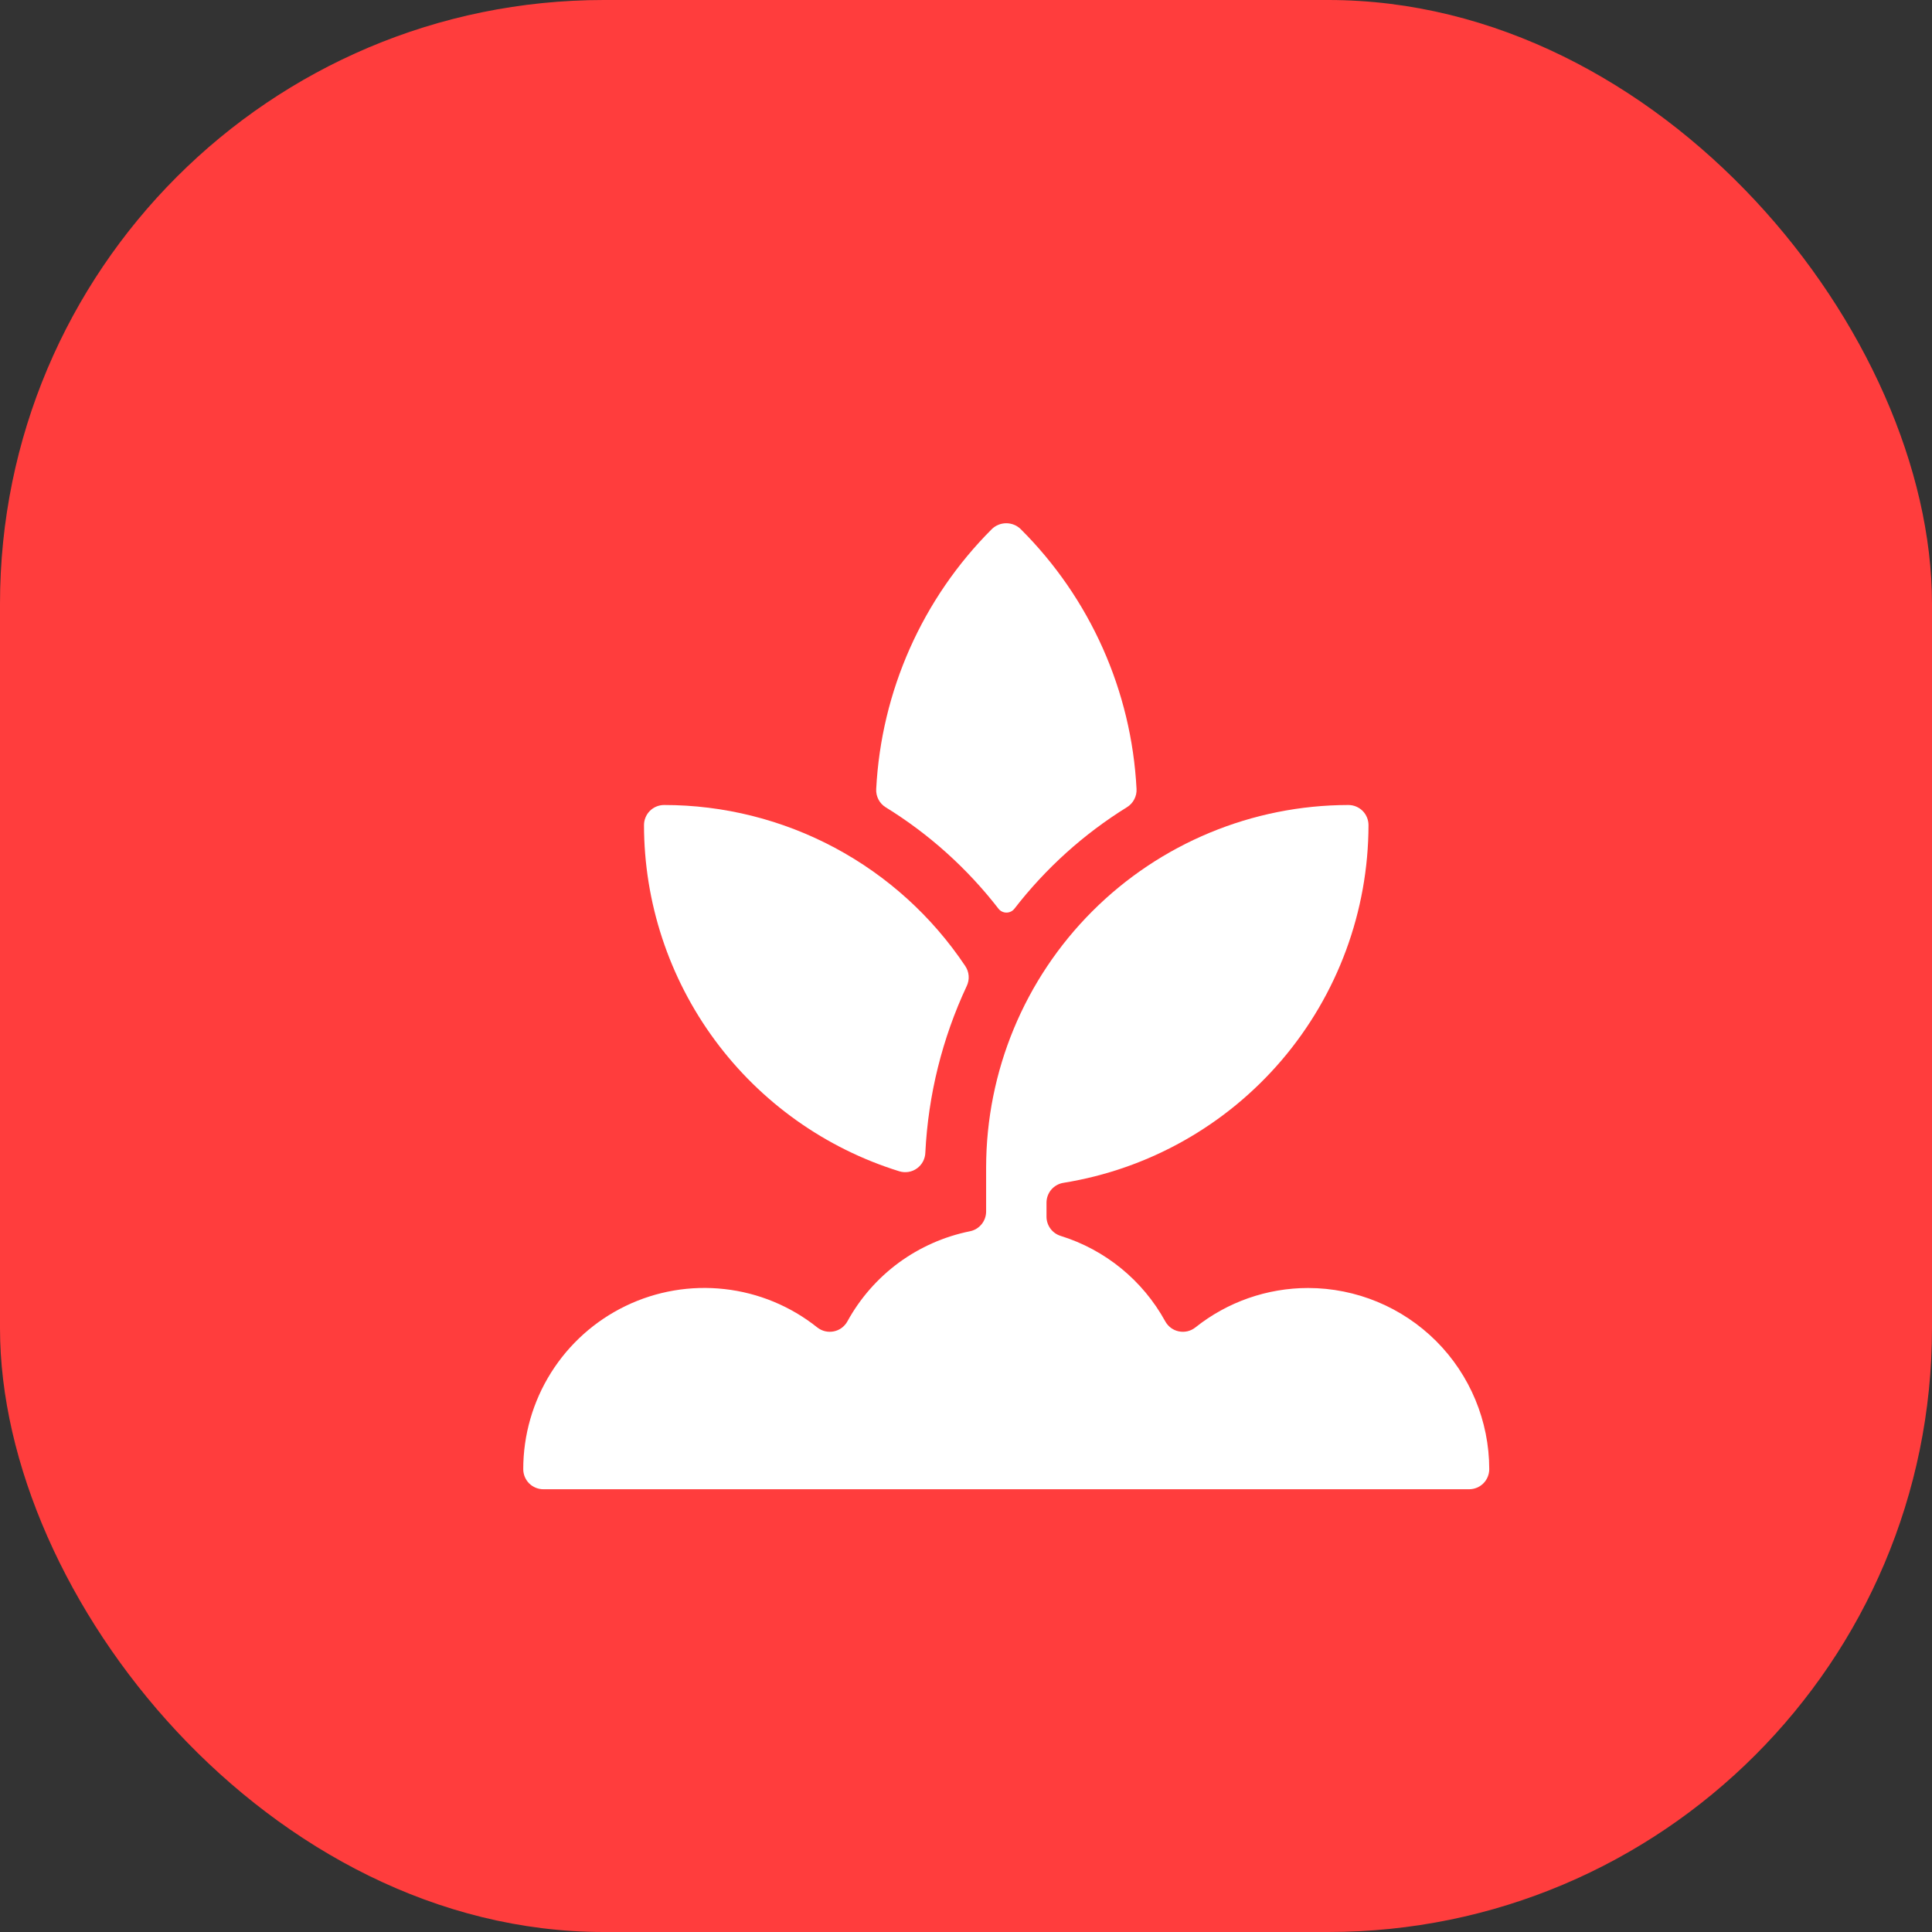
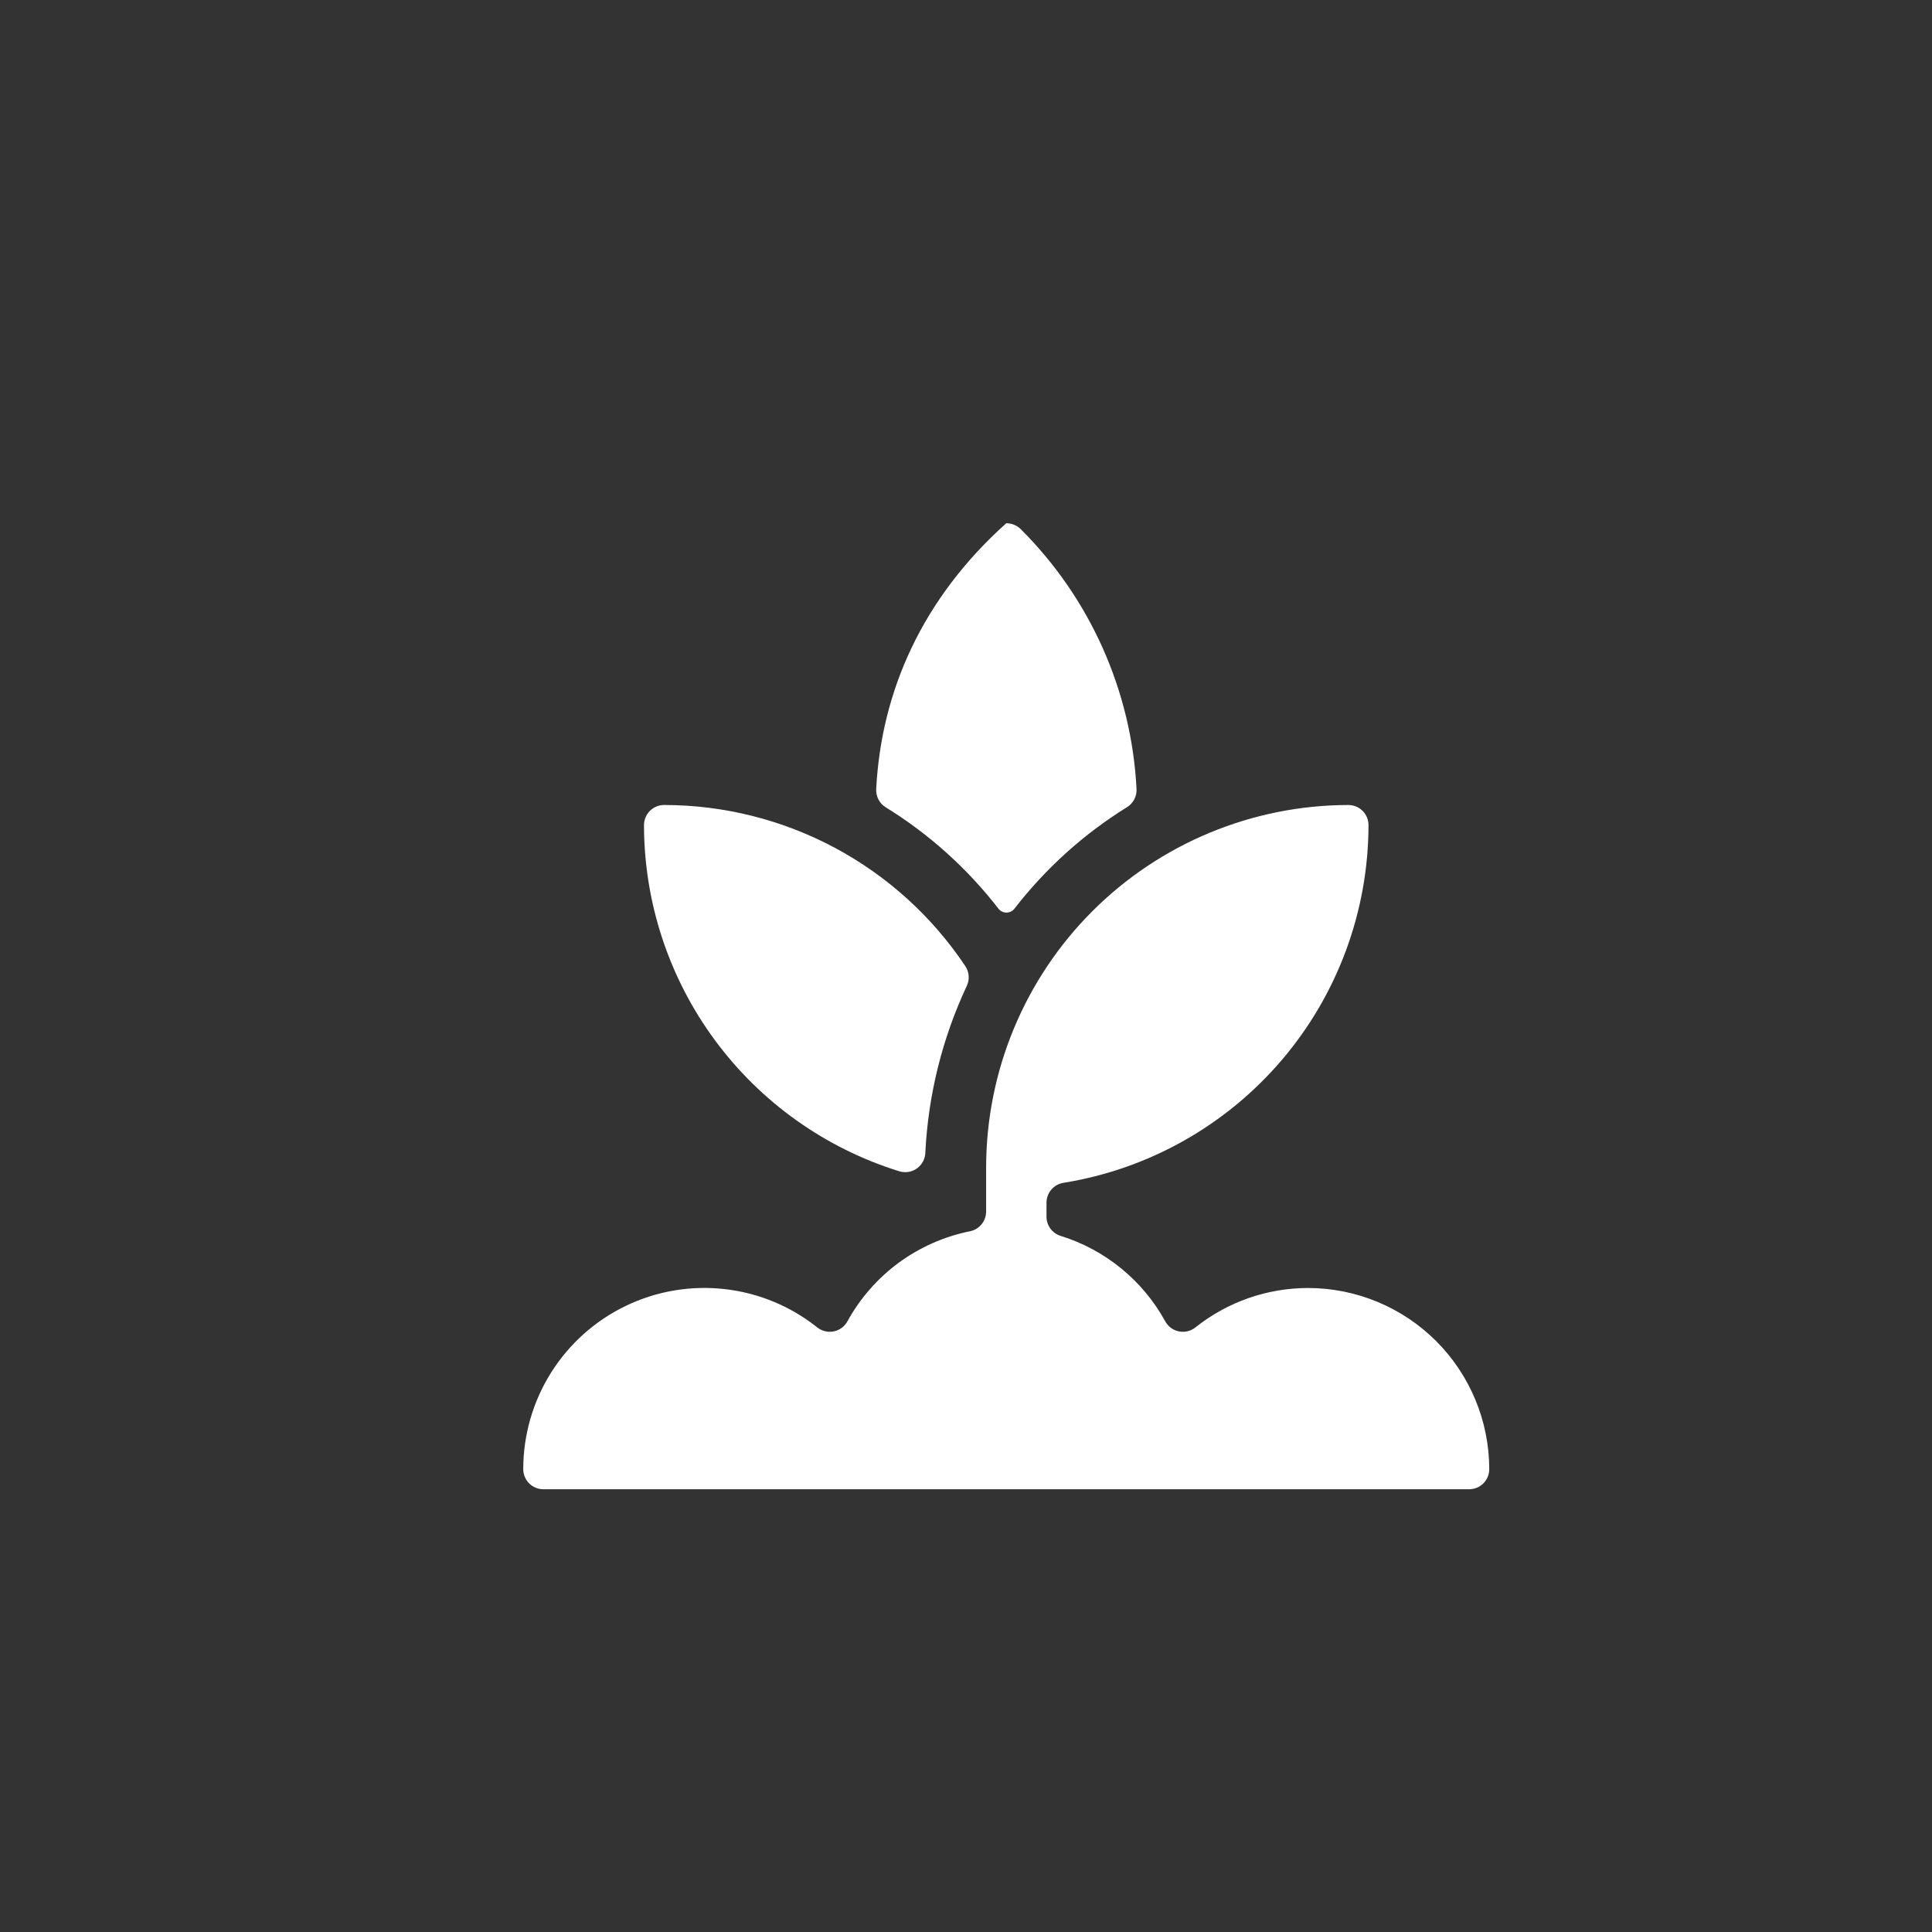
<svg xmlns="http://www.w3.org/2000/svg" width="48" height="48" viewBox="0 0 48 48" fill="none">
  <rect x="0" y="0" width="48" height="48" fill="#333333" stroke="none" />
-   <rect width="48" height="48" rx="15" fill="#FF3D3D" />
  <g clip-path="url(#clip0_820_564)">
    <path d="M22.342 29.1C22.416 29.123 22.494 29.128 22.57 29.116C22.647 29.104 22.719 29.074 22.782 29.028C22.845 28.983 22.896 28.924 22.932 28.856C22.968 28.787 22.988 28.711 22.99 28.634C23.061 27.203 23.41 25.798 24.017 24.5C24.055 24.421 24.073 24.333 24.066 24.245C24.06 24.157 24.03 24.073 23.981 24C23.159 22.77 22.046 21.761 20.741 21.063C19.436 20.366 17.98 20 16.5 20C16.367 20 16.24 20.053 16.146 20.146C16.053 20.24 16 20.367 16 20.5C16.002 22.422 16.619 24.294 17.76 25.841C18.901 27.388 20.506 28.53 22.342 29.1Z" fill="white" />
-     <path d="M22.005 20.057C23.082 20.721 24.03 21.574 24.805 22.574C24.828 22.605 24.859 22.63 24.893 22.647C24.928 22.664 24.966 22.673 25.005 22.673C25.044 22.673 25.082 22.664 25.117 22.647C25.151 22.63 25.181 22.605 25.205 22.574C25.979 21.574 26.925 20.72 28 20.054C28.076 20.007 28.139 19.94 28.18 19.86C28.222 19.781 28.242 19.692 28.237 19.602C28.112 17.165 27.084 14.861 25.354 13.141C25.258 13.05 25.132 13 25 13C24.868 13 24.742 13.05 24.646 13.141C22.919 14.865 21.894 17.168 21.769 19.605C21.764 19.695 21.784 19.784 21.825 19.863C21.866 19.943 21.929 20.01 22.005 20.057Z" fill="white" />
+     <path d="M22.005 20.057C23.082 20.721 24.03 21.574 24.805 22.574C24.828 22.605 24.859 22.63 24.893 22.647C24.928 22.664 24.966 22.673 25.005 22.673C25.044 22.673 25.082 22.664 25.117 22.647C25.151 22.63 25.181 22.605 25.205 22.574C25.979 21.574 26.925 20.72 28 20.054C28.076 20.007 28.139 19.94 28.18 19.86C28.222 19.781 28.242 19.692 28.237 19.602C28.112 17.165 27.084 14.861 25.354 13.141C25.258 13.05 25.132 13 25 13C22.919 14.865 21.894 17.168 21.769 19.605C21.764 19.695 21.784 19.784 21.825 19.863C21.866 19.943 21.929 20.01 22.005 20.057Z" fill="white" />
    <path d="M32.5 32C31.483 32 30.496 32.345 29.7 32.979C29.643 33.024 29.577 33.057 29.506 33.074C29.435 33.091 29.361 33.092 29.29 33.078C29.218 33.064 29.151 33.034 29.092 32.991C29.034 32.947 28.985 32.892 28.95 32.828C28.391 31.81 27.459 31.049 26.35 30.705C26.248 30.673 26.16 30.61 26.097 30.524C26.034 30.438 26 30.334 26 30.228V29.881C26 29.762 26.042 29.647 26.119 29.556C26.197 29.466 26.303 29.406 26.421 29.387C28.534 29.047 30.456 27.965 31.845 26.337C33.233 24.709 33.997 22.64 34 20.5C34 20.367 33.947 20.24 33.854 20.146C33.76 20.053 33.633 20 33.5 20C31.114 20.003 28.826 20.952 27.139 22.639C25.452 24.326 24.503 26.614 24.5 29V30.1C24.5 30.215 24.46 30.327 24.387 30.416C24.314 30.506 24.213 30.567 24.1 30.59C23.46 30.719 22.856 30.986 22.329 31.372C21.803 31.759 21.368 32.256 21.054 32.828C21.019 32.892 20.97 32.947 20.912 32.991C20.853 33.034 20.786 33.064 20.714 33.078C20.643 33.092 20.569 33.091 20.498 33.074C20.427 33.057 20.361 33.024 20.304 32.979C19.642 32.451 18.844 32.121 18.002 32.027C17.16 31.932 16.309 32.077 15.546 32.445C14.783 32.813 14.139 33.389 13.689 34.106C13.239 34.823 13 35.653 13 36.5C13 36.633 13.053 36.76 13.146 36.854C13.24 36.947 13.367 37 13.5 37H36.5C36.633 37 36.76 36.947 36.854 36.854C36.947 36.76 37 36.633 37 36.5C36.999 35.307 36.524 34.163 35.681 33.319C34.837 32.476 33.693 32.001 32.5 32Z" fill="white" />
  </g>
  <defs>
    <clipPath id="clip0_820_564">
      <rect width="24" height="24" fill="white" transform="translate(13 13)" />
    </clipPath>
  </defs>
</svg>